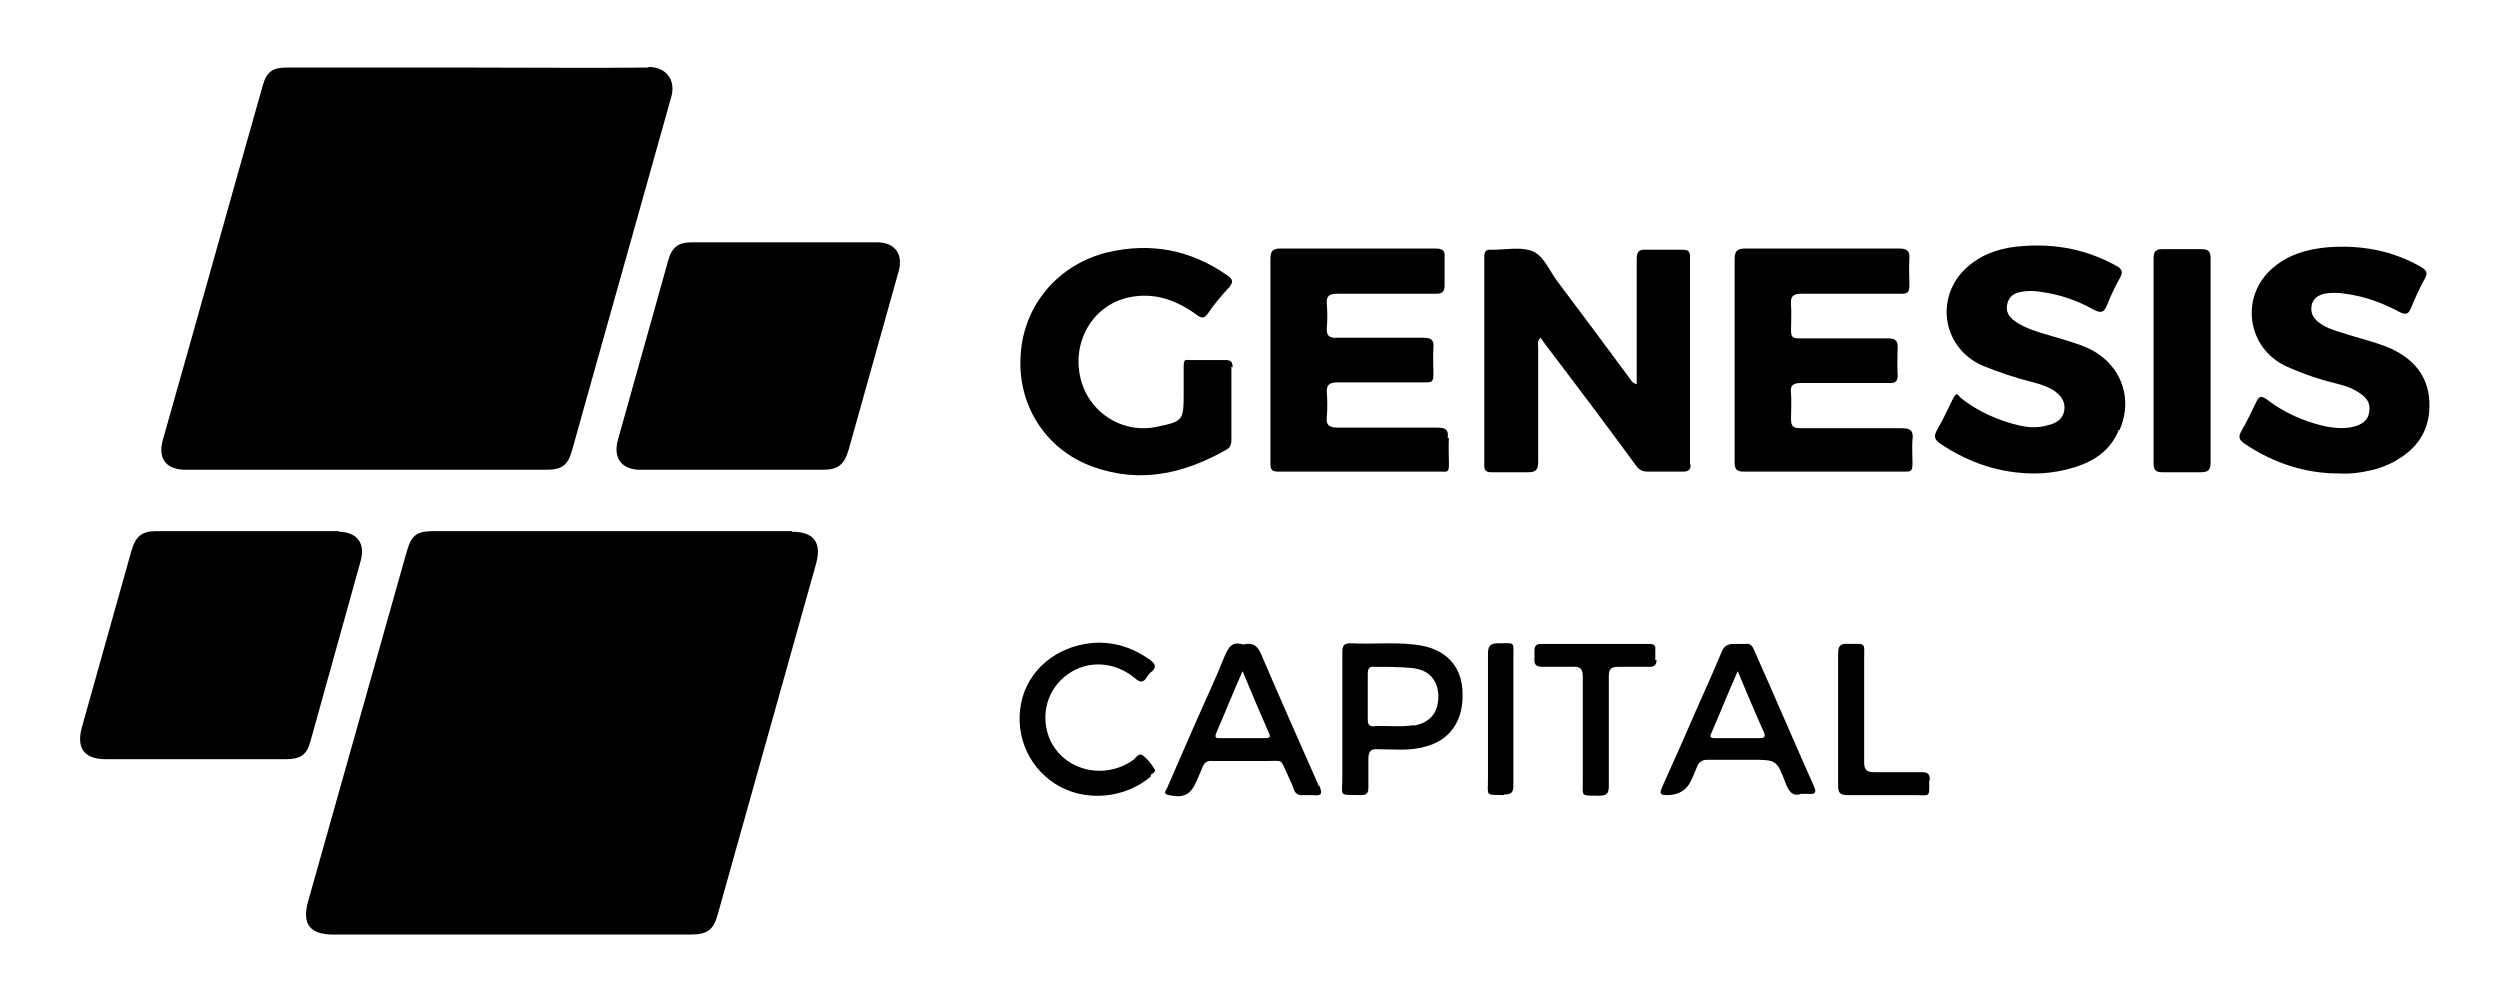
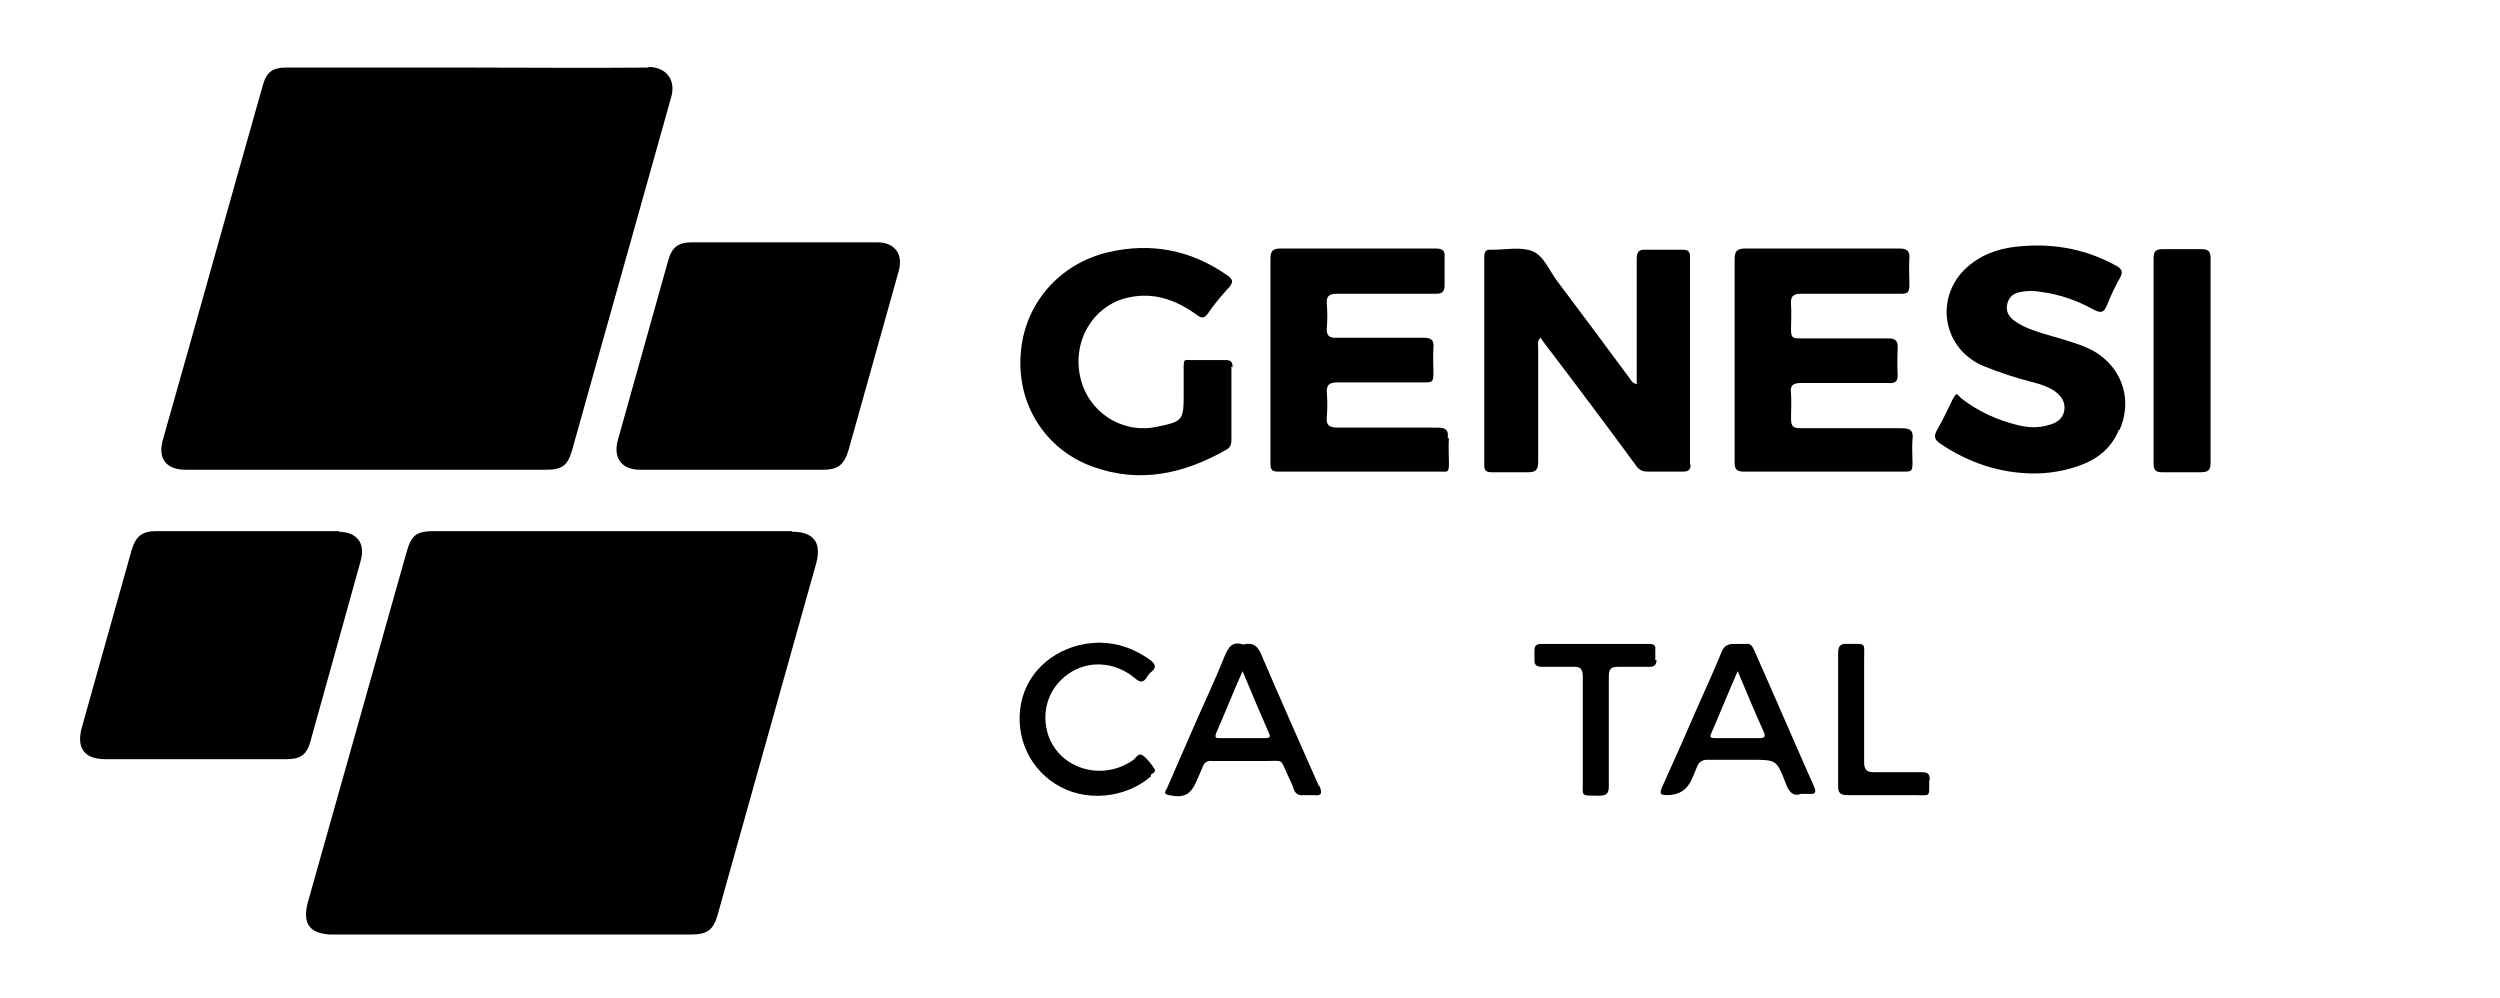
<svg xmlns="http://www.w3.org/2000/svg" id="katman_1" version="1.1" viewBox="0 0 403.4 161">
  <g>
    <path d="M185.8,125.2c-4.2,3.7-10.8,4.3-15.5,1.3s-6.8-8.6-5.3-14c1.5-5.2,6.5-8.7,12.3-8.8,3.1,0,5.8,1,8.3,2.8.8.6,1.1,1.2.2,1.9-.3.2-.5.5-.7.8-.6,1-1.1,1-2,.2-3.3-2.7-7.6-2.9-10.8-.6s-4.4,6.2-3.1,10c2,5.4,8.8,7.3,13.7,3.8.4-.3.8-1.2,1.5-.7.8.6,1.4,1.4,1.9,2.2.3.4-.3.7-.6.9v.2Z" />
    <path d="M212.8,126.8c-3.1-7-6.2-14-9.2-21-.6-1.5-1.3-2.2-3-1.8-1.8-.6-2.4.5-3,1.9-1.4,3.5-3,6.9-4.5,10.3-1.6,3.7-3.2,7.3-4.8,11-.2.4-.7.9.3,1.1,2.4.5,3.5,0,4.5-2.3.3-.7.6-1.4.9-2.1.3-.9.8-1.2,1.7-1.1h8.5c3,0,2.3-.5,3.6,2.3.3.7.7,1.4.9,2.1.3.9.8,1.2,1.7,1.1h1.5c1.4.2,1.5-.3,1-1.5h0ZM204.2,119.1h-7.4c-.5,0-.8,0-.6-.7,1.4-3.2,2.7-6.5,4.3-10.1,1.5,3.6,2.9,6.9,4.3,10.1.3.6-.1.7-.6.7Z" />
-     <path d="M229.5,104.2c-3.8-.7-7.7-.2-11.5-.4-1.1,0-1.4.3-1.4,1.4v20.2c0,3.3-.7,2.8,3,2.9.9,0,1.2-.3,1.2-1.2v-4.6c0-1.3.4-1.7,1.6-1.6,2.5,0,5,.3,7.5-.4,4-1,6.2-4.1,6.1-8.5,0-4.2-2.4-7-6.5-7.8h0ZM228.1,117c-2.1.4-4.3,0-6.5.2-.8,0-.9-.5-.9-1.1v-7.4c0-.7.2-1.2,1-1.1,2.1,0,4.1,0,6.2.2,2.7.3,4.1,1.9,4.2,4.5,0,2.7-1.3,4.3-4,4.8h0Z" />
-     <path d="M242.7,128.3c-3.1-.1-2.6.3-2.6-2.6v-20.2c0-1.2.3-1.7,1.6-1.7,2.9,0,2.5-.4,2.5,2.5v20.3c0,1.2-.2,1.6-1.5,1.6h0Z" />
    <path d="M267.3,106.5c0,.8-.4,1.1-1.1,1.1h-5.1c-1.1,0-1.5.3-1.5,1.5v17.7c0,1.2-.3,1.6-1.6,1.6-3-.1-2.6.4-2.6-2.7v-16.5c0-1.3-.4-1.7-1.7-1.6h-4.8c-.9,0-1.4-.3-1.3-1.2v-1.4c0-.8.3-1.1,1.1-1.1h17.4c.7,0,1.1.2,1,.9v1.7h.2Z" />
    <path d="M292.8,127.1c-3.3-7.4-6.5-14.9-9.8-22.3-.3-.7-.7-1-1.4-.9h-1.8c-1,0-1.6.3-2,1.3-1.2,2.9-2.5,5.8-3.8,8.7-1.9,4.4-3.8,8.7-5.8,13.1-.4,1-.4,1.3.8,1.3q2.9,0,4-2.6c.3-.6.5-1.2.8-1.9.3-.8.8-1.2,1.7-1.2h7.1c4,0,4.1,0,5.5,3.7.5,1.4,1.2,2.3,2.5,1.8h1.3c1.1.1,1.2-.3.8-1.2v.2ZM283.9,119.1h-7.1c-.4,0-1.1,0-.7-.7,1.4-3.2,2.7-6.5,4.3-10.1,1.5,3.6,2.8,6.7,4.2,9.8.3.7.2,1-.6,1h0Z" />
    <path d="M311.3,125.9c0,2.9.2,2.4-2.3,2.4h-10.9c-1.2,0-1.5-.4-1.5-1.5v-21.4c0-1.2.4-1.6,1.6-1.5,3,0,2.6-.3,2.6,2.5v16.6c0,1.2.4,1.6,1.6,1.6h7.7c1,0,1.3.3,1.3,1.3h-.1Z" />
-     <path d="M386.7,74.3c-1.3.7-2.7,1.3-4.2,1.6-1.7.4-3.3.6-5.1.5-5.5,0-10.6-1.7-15.2-4.8-.9-.6-1.1-1.1-.5-2.1.9-1.5,1.6-3.1,2.4-4.7.4-.8.7-1,1.6-.4,2.7,2.1,5.8,3.5,9.1,4.3,1.8.4,3.7.6,5.5,0,1.1-.4,1.9-1.1,2-2.3.2-1.2-.3-2.1-1.3-2.8-1.1-.8-2.3-1.3-3.6-1.6-2.9-.7-5.6-1.6-8.3-2.8-6.6-2.9-7.8-11.5-2.2-16.1,2.5-2.1,5.5-2.9,8.7-3.2,5.4-.4,10.4.5,15.1,3.2.8.5,1.1.9.6,1.8-.9,1.6-1.6,3.2-2.3,4.9-.4.9-.8,1-1.7.6-2.8-1.5-5.7-2.6-8.9-3-1.1-.2-2.2-.2-3.4,0-1,.3-1.8.8-2,1.9-.2,1.1.2,1.9,1,2.6,1.1.9,2.3,1.3,3.6,1.7,2.7.9,5.5,1.5,8.1,2.6,3.7,1.7,6.1,4.4,6.3,8.6.2,4.2-1.6,7.3-5.2,9.4h-.1Z" />
    <path d="M356.7,74.6c0,1.2-.3,1.6-1.6,1.6h-6.2c-1,0-1.4-.3-1.4-1.4v-33.1c0-1.2.4-1.5,1.5-1.5h6.2c1.1,0,1.5.3,1.5,1.5v33h0Z" />
    <path d="M341.8,69.6c-1.6,3.7-4.8,5.3-8.5,6.2-1.7.4-3.3.6-5,.6-5.5,0-10.6-1.7-15.2-4.8-1-.7-1.1-1.2-.5-2.3.9-1.5,1.6-3.1,2.4-4.7s.8-.9,1.5-.3c2.7,2.1,5.8,3.5,9.1,4.3,1.6.4,3.3.5,4.9,0,1.3-.3,2.4-1,2.6-2.4.2-1.5-.6-2.4-1.7-3.2-1-.6-2.1-1-3.3-1.3-2.8-.7-5.5-1.6-8.2-2.7-6.8-3-7.8-11.7-2-16.3,2.5-2,5.4-2.8,8.6-3,5.3-.4,10.3.6,15,3.2.9.5,1.1,1,.6,1.9-.8,1.4-1.5,2.9-2.1,4.4-.5,1.2-.9,1.4-2.1.8-2.7-1.5-5.5-2.5-8.6-2.9-1.1-.2-2.1-.2-3.2,0s-1.9.7-2.2,1.9c-.3,1.2.2,2.1,1.2,2.8,1.4,1,2.9,1.5,4.5,2,2.3.7,4.7,1.3,6.9,2.2,5.5,2.3,7.9,8,5.5,13.4h-.2Z" />
    <path d="M308.6,70.8c-.1,1.3,0,2.7,0,4s-.3,1.3-1.3,1.3h-25.9c-1.2,0-1.5-.4-1.5-1.5v-32.7c0-1.3.3-1.8,1.7-1.8h24.8c1.2,0,1.8.3,1.7,1.6-.1,1.4,0,2.8,0,4.2s-.3,1.5-1.5,1.5h-15.9c-1.4,0-1.8.4-1.7,1.8.1,1.3,0,2.7,0,4s.3,1.4,1.4,1.4h14.2c1.3,0,1.7.4,1.6,1.7,0,1.3-.1,2.7,0,4s-.4,1.6-1.6,1.5h-13.9c-1.3,0-1.9.3-1.7,1.7.1,1.3,0,2.7,0,4s.3,1.6,1.6,1.6h16.2c1.5,0,2,.4,1.8,1.9v-.2Z" />
    <path d="M272.8,74.9c0,1-.4,1.2-1.3,1.2h-5.6c-.9,0-1.5-.3-2-1.1-4.7-6.4-9.5-12.8-14.3-19.1-.3-.4-.7-.9-1-1.4-.6.5-.4,1.1-.4,1.7v18.4c0,1.2-.4,1.6-1.6,1.6h-5.9c-.8,0-1.2-.2-1.2-1.1v-33.6c0-.8.2-1.3,1.1-1.2h.2c2.2,0,4.5-.5,6.4.2s2.8,3.2,4.1,4.9c3.9,5.2,7.8,10.4,11.7,15.7.2.3.4.7,1.1.9v-20.2c0-1.1.3-1.6,1.5-1.5h5.9c.8,0,1.2.2,1.2,1.1v33.6h0Z" />
    <path d="M233.8,70.6c-.1,1.4,0,2.9,0,4.3s-.3,1.2-1.2,1.2h-26.4c-1.2,0-1.2-.6-1.2-1.5v-32.8c0-1.2.3-1.7,1.6-1.7h25c1.3,0,1.6.4,1.5,1.6v4.3c0,1.1-.4,1.4-1.4,1.4h-15.9c-1.4,0-1.8.4-1.7,1.7.1,1.2.1,2.5,0,3.7-.1,1.3.3,1.8,1.7,1.7h13.9c1.3,0,1.7.4,1.6,1.6-.1,1.4,0,2.8,0,4.2s-.3,1.4-1.4,1.4h-14c-1.3,0-1.9.3-1.8,1.7.1,1.3.1,2.6,0,3.8-.2,1.5.5,1.8,1.8,1.8h16c1.3,0,1.9.3,1.7,1.7h.2Z" />
    <path d="M198.7,59.1v11.8c0,.7-.1,1.2-.7,1.6-6.8,3.9-14,5.6-21.7,2.8-7.7-2.8-12.2-10.1-11.6-18.1.5-8,6.1-14.6,14.1-16.5,6.9-1.6,13.3-.4,19.2,3.7.9.6,1.1,1.1.3,2-1.2,1.3-2.4,2.7-3.4,4.2-.6.8-1,.8-1.8.2-3.3-2.4-6.9-3.7-11-2.8-5.6,1.2-9.1,6.9-7.8,12.8,1.2,5.6,6.6,9.2,12.2,8.1,4.4-.9,4.5-1,4.5-5.4s0-2.9,0-4.3.3-1.1,1.1-1.1h5.7c.9,0,1.1.4,1.1,1.2l-.2-.2Z" />
  </g>
  <path d="M145,43.8c-2.7,9.6-5.4,19.3-8.1,28.9-.7,2.3-1.7,3.1-4.1,3.1h-29.5c-3,0-4.4-1.9-3.6-4.8,2.7-9.6,5.4-19.3,8.1-28.9.6-2.2,1.6-3,3.9-3h29.8c2.9,0,4.3,1.9,3.5,4.7h0ZM127.8,85.7h-57.7c-2.9,0-3.7.6-4.5,3.4-5.3,18.8-10.6,37.6-15.9,56.4-1,3.6.3,5.3,4.1,5.3h57.6c2.7,0,3.7-.7,4.4-3.2,5.3-18.9,10.6-37.8,15.9-56.7.9-3.4-.4-5.1-3.9-5.1h0ZM54.7,85.7h-29.4c-2.4,0-3.4.8-4.1,3.2-2.7,9.5-5.3,19-8,28.5-.9,3.3.4,5.1,3.8,5.1h29.2c2.3,0,3.3-.7,3.9-2.9,2.7-9.7,5.4-19.4,8.1-29.1.8-2.9-.6-4.7-3.7-4.7h.2ZM104.7,10.9c-9.7.1-19.4,0-29.1,0h-29.4c-2.2,0-3.2.7-3.8,2.9-5.4,19-10.7,38.1-16.1,57.1-.9,3.1.5,4.9,3.7,4.9h58.1c2.6,0,3.5-.7,4.2-3.1,5.3-19,10.7-38,16-57,.8-2.7-.7-4.9-3.7-4.9h0Z" />
</svg>